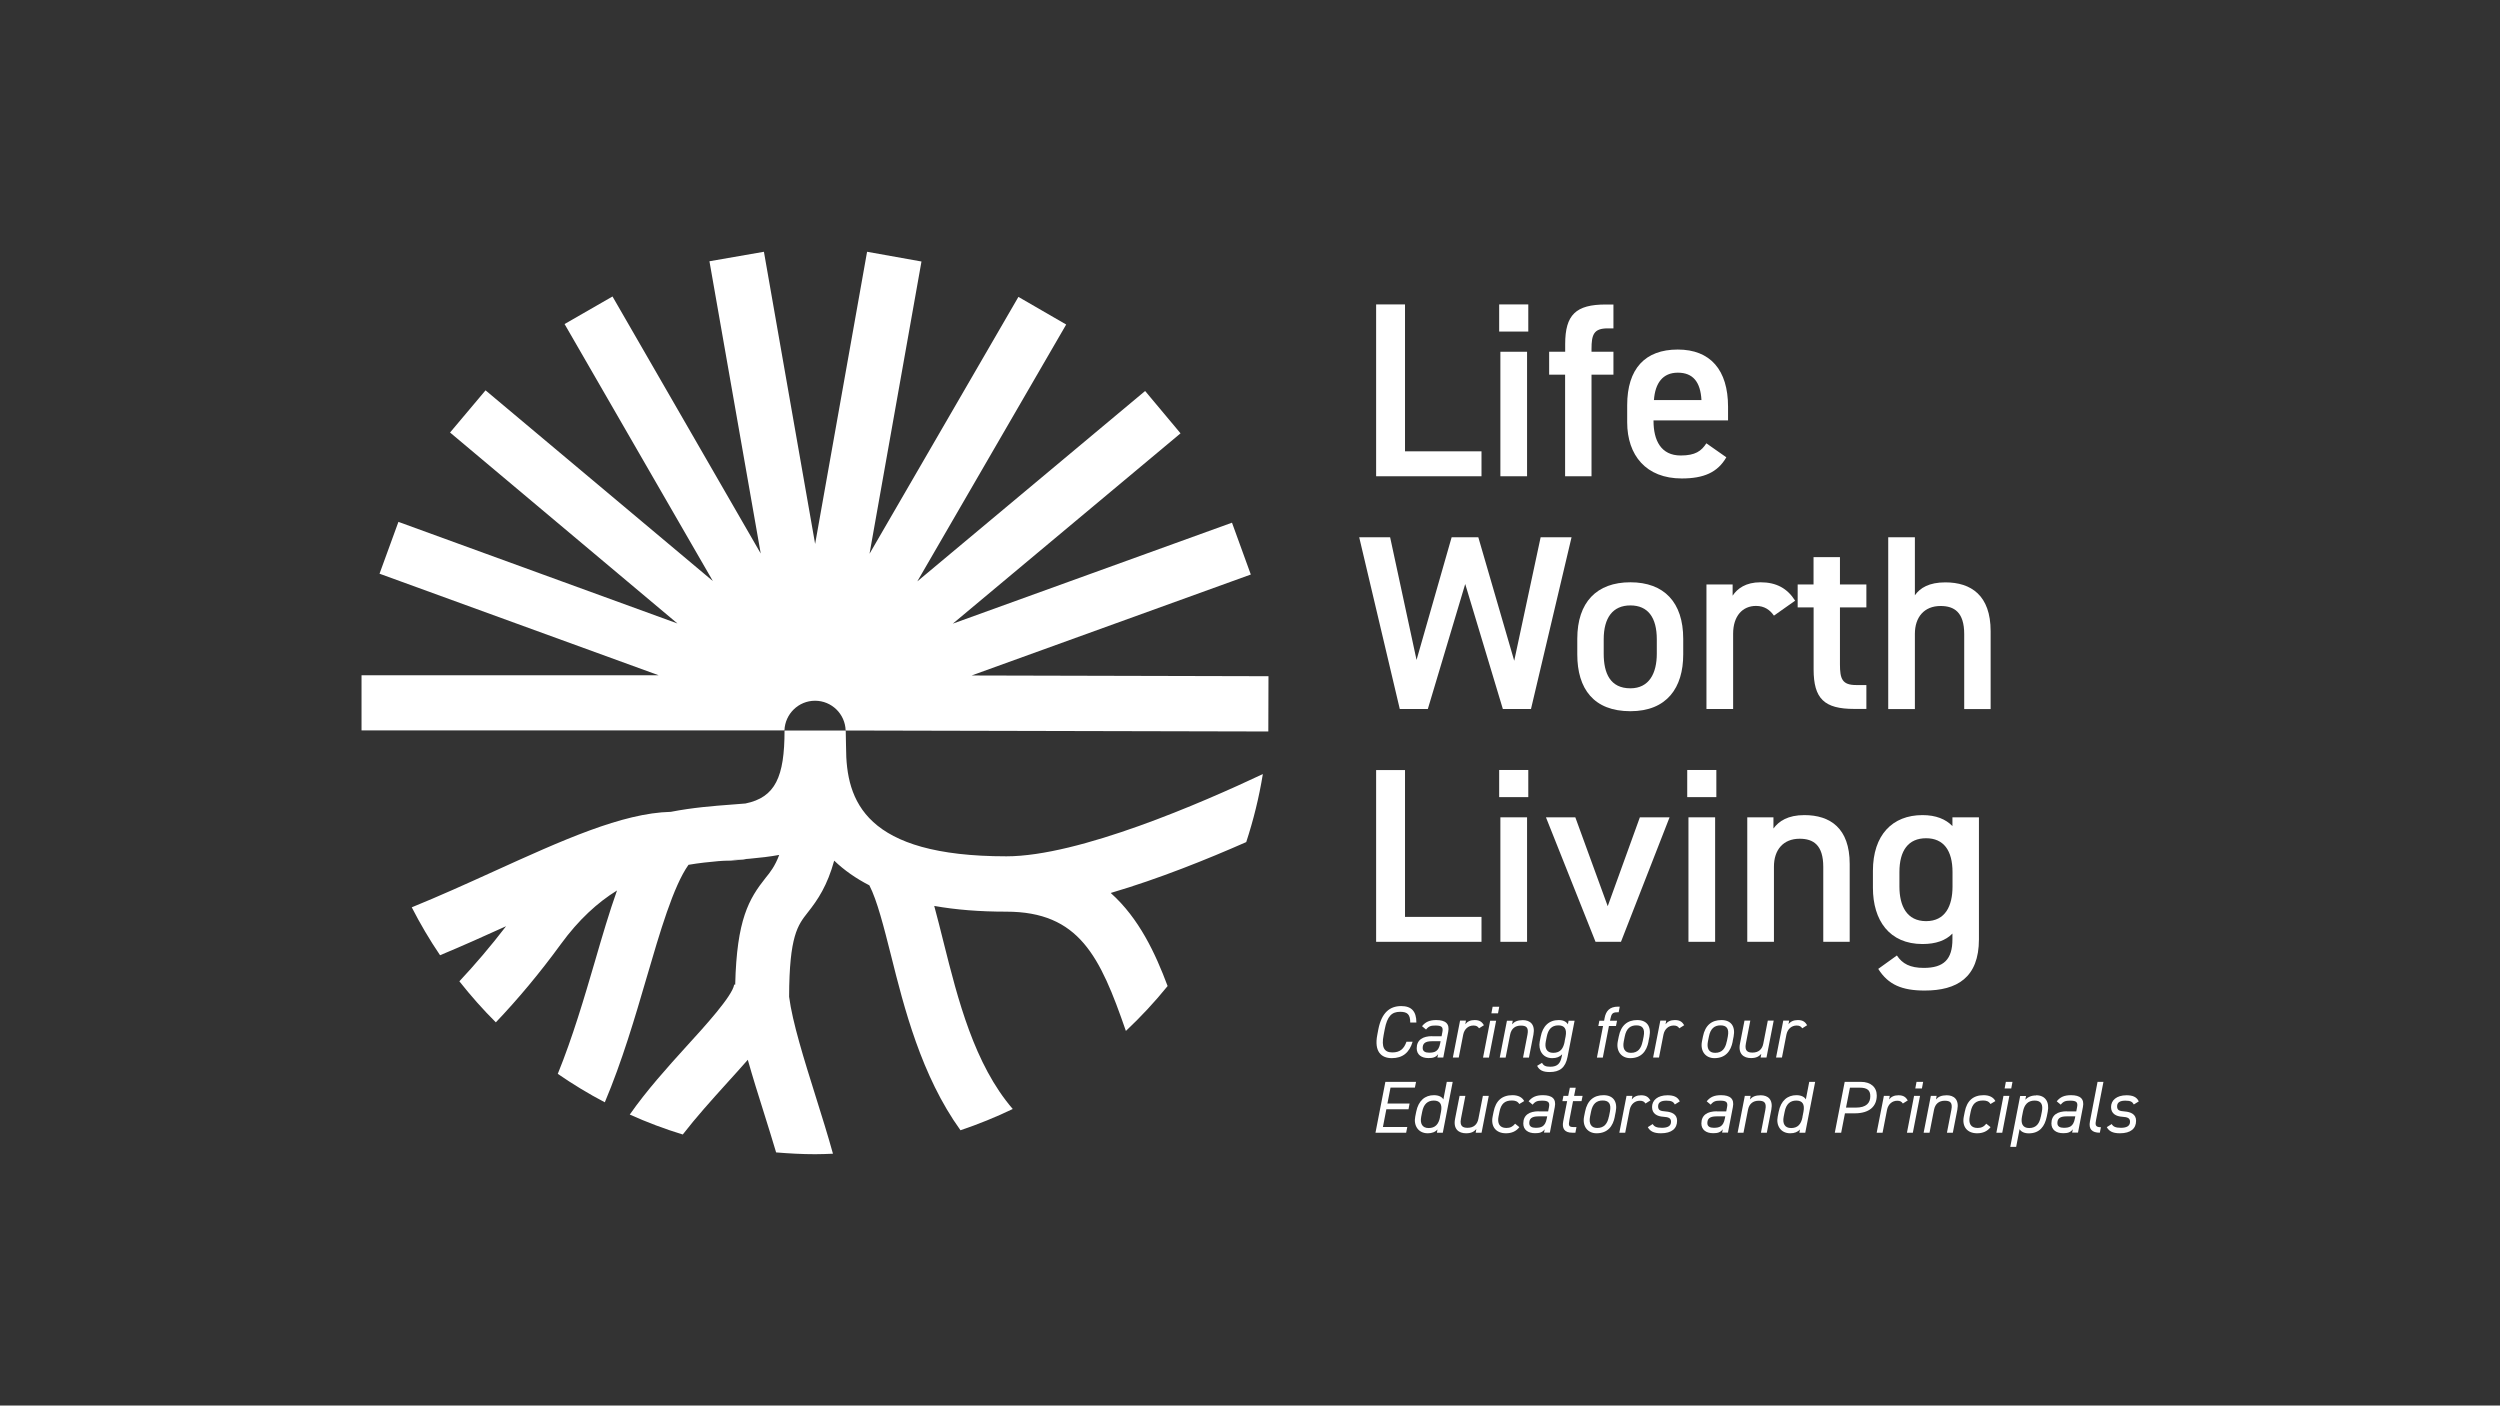
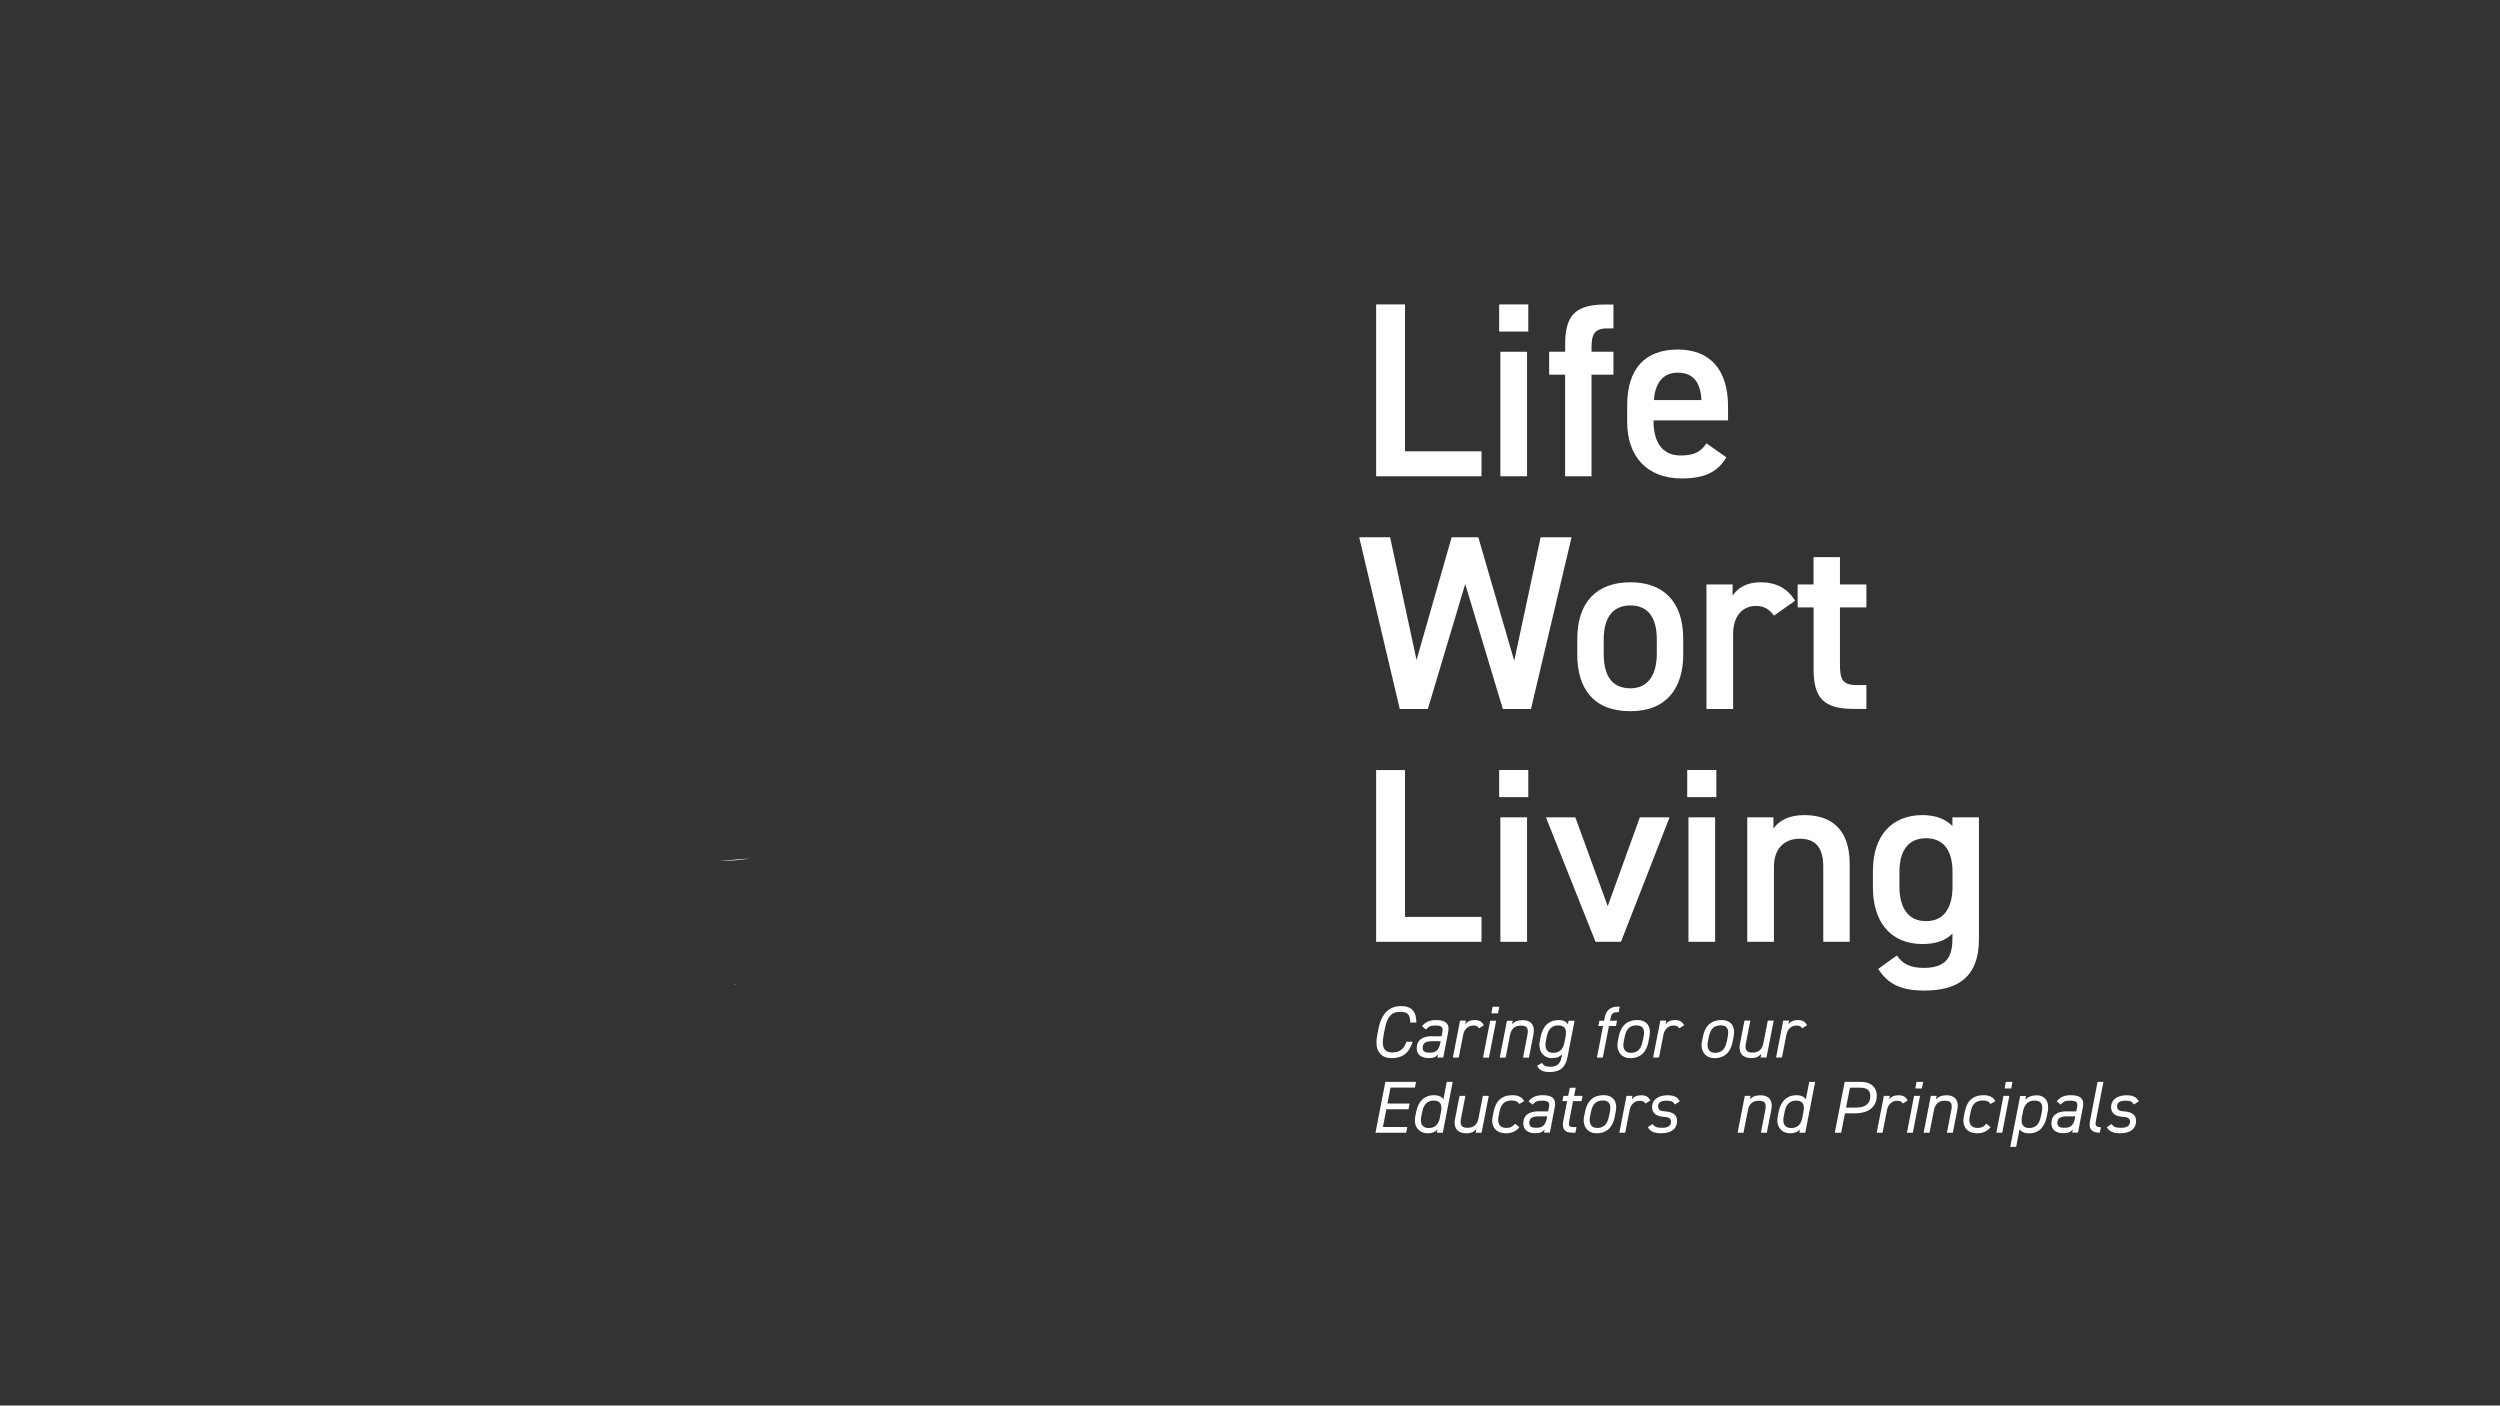
<svg xmlns="http://www.w3.org/2000/svg" width="1366" zoomAndPan="magnify" viewBox="0 0 1024.5 576" height="768" preserveAspectRatio="xMidYMid meet" version="1.0">
  <rect x="0" y="0" width="1024.5" height="576" fill="#333333" stroke="none" />
  <defs>
    <clipPath id="bf4f6ad86d">
      <path d="M 148 103.176 L 520 103.176 L 520 300 L 148 300 Z M 148 103.176 " clip-rule="nonzero" />
    </clipPath>
    <clipPath id="05fbbbd8d4">
      <path d="M 168 299 L 518 299 L 518 472.926 L 168 472.926 Z M 168 299 " clip-rule="nonzero" />
    </clipPath>
  </defs>
  <path fill="#ffffff" d="M 577.918 419.023 C 577.918 415.672 576.711 414.637 573.797 414.637 C 570.344 414.637 568.5 416.41 567.461 421.805 L 567.023 424.117 C 566.02 429.176 567.223 431.285 570.578 431.285 C 573.66 431.285 575.336 429.879 576.375 426.895 L 578.891 426.895 C 577.582 431.352 574.801 433.629 570.375 433.629 C 565.949 433.629 563.102 430.848 564.41 424.117 L 564.844 421.805 C 566.184 415.07 569.438 412.289 574.23 412.289 C 578.355 412.289 580.434 414.367 580.434 419.023 L 577.887 419.023 Z M 577.918 419.023 " fill-opacity="1" fill-rule="nonzero" />
  <path fill="#ffffff" d="M 586.902 424.652 L 590.758 424.652 L 591.094 422.91 C 591.527 420.766 590.625 420.262 588.242 420.262 C 586.434 420.262 585.527 420.496 584.387 421.906 L 582.746 420.531 C 584.152 418.789 585.828 418.02 588.578 418.02 C 592.367 418.02 594.145 419.492 593.473 422.875 L 591.461 433.363 L 589.047 433.363 L 589.352 431.988 C 588.344 433.363 587.105 433.598 585.359 433.598 C 582.512 433.598 580.566 432.188 580.566 429.609 C 580.566 426.125 583.082 424.617 586.902 424.617 Z M 590.355 426.695 L 586.77 426.695 C 583.852 426.695 583.016 427.766 583.016 429.477 C 583.016 430.848 584.086 431.387 585.629 431.387 C 587.875 431.387 589.551 430.949 590.188 427.566 Z M 590.355 426.695 " fill-opacity="1" fill-rule="nonzero" />
  <path fill="#ffffff" d="M 606.109 421.402 C 605.574 420.598 604.973 420.262 603.797 420.262 C 601.754 420.262 600.109 421.672 599.641 423.914 L 597.797 433.363 L 595.383 433.363 L 598.332 418.254 L 600.746 418.254 L 600.48 419.727 C 601.285 418.656 602.523 418.02 604.301 418.02 C 606.445 418.02 607.352 418.855 608.121 420.129 Z M 606.109 421.402 " fill-opacity="1" fill-rule="nonzero" />
  <path fill="#ffffff" d="M 610.703 418.285 L 613.117 418.285 L 610.168 433.395 L 607.754 433.395 L 610.672 418.285 Z M 611.676 412.559 L 614.391 412.559 L 613.887 415.27 L 611.172 415.27 Z M 611.676 412.559 " fill-opacity="1" fill-rule="nonzero" />
  <path fill="#ffffff" d="M 617.508 418.285 L 619.922 418.285 L 619.652 419.762 C 620.625 418.656 621.801 418.086 624.047 418.051 C 626.961 418.051 629.207 419.727 628.402 423.98 L 626.559 433.395 L 624.145 433.395 L 625.957 424.016 C 626.594 420.801 625.184 420.297 623.242 420.297 C 620.961 420.297 619.352 421.469 618.852 423.98 L 617.008 433.395 L 614.594 433.395 L 617.543 418.285 Z M 617.508 418.285 " fill-opacity="1" fill-rule="nonzero" />
  <path fill="#ffffff" d="M 642.852 418.285 L 645.266 418.285 L 642.383 433.094 C 641.512 437.617 639.098 439.324 635.043 439.324 C 632.324 439.324 630.816 438.59 629.914 436.777 L 631.922 435.539 C 632.527 436.68 633.332 437.148 635.309 437.148 C 638.328 437.148 639.434 435.707 639.969 433.094 L 640.172 432.055 C 639.133 433.129 637.891 433.629 636.082 433.629 C 632.125 433.629 630.316 430.281 630.984 426.797 L 631.387 424.785 C 632.227 420.465 634.805 418.02 638.762 418.02 C 640.773 418.02 641.945 418.789 642.516 419.762 L 642.82 418.254 Z M 641.176 426.797 L 641.578 424.785 C 642.18 421.672 641.109 420.195 638.629 420.195 C 635.812 420.195 634.438 421.906 633.867 424.785 L 633.465 426.797 C 632.961 429.375 633.699 431.453 636.516 431.453 C 639.566 431.453 640.672 429.543 641.211 426.797 Z M 641.176 426.797 " fill-opacity="1" fill-rule="nonzero" />
  <path fill="#ffffff" d="M 657.367 418.285 L 657.57 417.18 C 658.105 414.301 659.648 412.523 663.066 412.523 L 663.77 412.523 L 663.336 414.836 L 662.73 414.836 C 660.754 414.836 660.352 415.508 659.914 417.648 L 659.781 418.285 L 662.664 418.285 L 662.227 420.465 L 659.344 420.465 L 656.832 433.395 L 654.418 433.395 L 656.93 420.465 L 654.988 420.465 L 655.422 418.285 Z M 657.367 418.285 " fill-opacity="1" fill-rule="nonzero" />
  <path fill="#ffffff" d="M 675.57 426.797 C 674.801 430.781 672.621 433.629 668.062 433.629 C 664.508 433.629 662.195 430.848 662.965 426.797 L 663.367 424.785 C 664.273 420.129 666.988 418.02 670.945 418.02 C 674.898 418.02 676.742 420.633 675.938 424.785 L 675.535 426.797 Z M 673.156 426.797 L 673.559 424.785 C 674.195 421.504 673.055 420.195 670.574 420.195 C 668.094 420.195 666.453 421.504 665.816 424.785 L 665.414 426.797 C 664.875 429.578 665.75 431.453 668.363 431.453 C 671.246 431.453 672.586 429.609 673.125 426.797 Z M 673.156 426.797 " fill-opacity="1" fill-rule="nonzero" />
  <path fill="#ffffff" d="M 688.176 421.402 C 687.637 420.598 687.035 420.262 685.863 420.262 C 683.816 420.262 682.176 421.672 681.703 423.914 L 679.859 433.363 L 677.449 433.363 L 680.398 418.254 L 682.812 418.254 L 682.543 419.727 C 683.348 418.656 684.586 418.02 686.363 418.02 C 688.512 418.02 689.414 418.855 690.188 420.129 Z M 688.176 421.402 " fill-opacity="1" fill-rule="nonzero" />
  <path fill="#ffffff" d="M 710.066 426.797 C 709.293 430.781 707.113 433.629 702.555 433.629 C 699.004 433.629 696.691 430.848 697.461 426.797 L 697.863 424.785 C 698.77 420.129 701.484 418.02 705.438 418.02 C 709.395 418.02 711.238 420.633 710.434 424.785 L 710.031 426.797 Z M 707.652 426.797 L 708.055 424.785 C 708.691 421.504 707.551 420.195 705.07 420.195 C 702.59 420.195 700.945 421.504 700.309 424.785 L 699.906 426.797 C 699.371 429.578 700.242 431.453 702.859 431.453 C 705.742 431.453 707.082 429.609 707.617 426.797 Z M 707.652 426.797 " fill-opacity="1" fill-rule="nonzero" />
  <path fill="#ffffff" d="M 723.91 433.363 L 721.496 433.363 L 721.766 431.887 C 720.758 432.961 719.719 433.598 717.539 433.598 C 714.59 433.598 712.211 431.922 713.047 427.668 L 714.891 418.254 L 717.273 418.254 L 715.461 427.633 C 714.824 430.848 716.402 431.352 718.18 431.352 C 720.758 431.352 722.168 429.91 722.602 427.668 L 724.445 418.254 L 726.859 418.254 Z M 723.91 433.363 " fill-opacity="1" fill-rule="nonzero" />
  <path fill="#ffffff" d="M 738.559 421.402 C 738.023 420.598 737.418 420.262 736.246 420.262 C 734.203 420.262 732.559 421.672 732.09 423.914 L 730.246 433.363 L 727.832 433.363 L 730.781 418.254 L 733.195 418.254 L 732.926 419.727 C 733.73 418.656 734.973 418.02 736.75 418.02 C 738.895 418.02 739.801 418.855 740.57 420.129 Z M 738.559 421.402 " fill-opacity="1" fill-rule="nonzero" />
  <path fill="#ffffff" d="M 580.297 443.344 L 579.828 445.691 L 569.84 445.691 L 568.566 452.223 L 577.648 452.223 L 577.215 454.566 L 568.129 454.566 L 566.723 461.836 L 576.711 461.836 L 576.242 464.184 L 563.672 464.184 L 567.727 443.344 Z M 580.297 443.344 " fill-opacity="1" fill-rule="nonzero" />
  <path fill="#ffffff" d="M 592.902 443.344 L 595.316 443.344 L 591.262 464.184 L 588.848 464.184 L 589.082 462.844 C 588.176 463.883 586.867 464.418 585.094 464.418 C 581.172 464.418 579.227 461.203 579.965 457.582 L 580.367 455.574 C 581.27 451.016 583.984 448.805 587.641 448.805 C 589.617 448.805 590.957 449.543 591.496 450.547 L 592.902 443.277 Z M 590.086 457.816 L 590.523 455.605 C 591.125 452.457 590.055 451.016 587.574 451.016 C 585.094 451.016 583.418 452.426 582.812 455.605 L 582.41 457.617 C 581.875 460.398 582.812 462.273 585.461 462.273 C 588.109 462.273 589.551 460.766 590.121 457.816 Z M 590.086 457.816 " fill-opacity="1" fill-rule="nonzero" />
  <path fill="#ffffff" d="M 607.148 464.184 L 604.738 464.184 L 605.004 462.707 C 604 463.781 602.961 464.418 600.781 464.418 C 597.832 464.418 595.449 462.742 596.289 458.488 L 598.133 449.074 L 600.512 449.074 L 598.703 458.453 C 598.066 461.672 599.641 462.172 601.418 462.172 C 604 462.172 605.406 460.73 605.844 458.488 L 607.688 449.074 L 610.102 449.074 Z M 607.148 464.184 " fill-opacity="1" fill-rule="nonzero" />
  <path fill="#ffffff" d="M 622.637 461.906 C 621.332 463.613 619.453 464.418 617.141 464.418 C 613.016 464.418 610.871 461.637 611.676 457.582 L 612.078 455.574 C 612.949 451.086 615.531 448.805 619.82 448.805 C 622.168 448.805 623.812 449.676 624.617 451.219 L 622.605 452.426 C 621.898 451.285 620.895 450.984 619.555 450.984 C 616.605 450.984 615.129 452.391 614.492 455.574 L 614.09 457.582 C 613.586 460.195 614.391 462.238 617.309 462.238 C 618.883 462.238 619.922 461.703 620.895 460.496 Z M 622.637 461.906 " fill-opacity="1" fill-rule="nonzero" />
  <path fill="#ffffff" d="M 630.582 455.438 L 634.438 455.438 L 634.773 453.695 C 635.207 451.555 634.305 451.051 631.922 451.051 C 630.113 451.051 629.207 451.285 628.07 452.691 L 626.426 451.32 C 627.832 449.578 629.512 448.805 632.258 448.805 C 636.047 448.805 637.824 450.281 637.152 453.664 L 635.141 464.148 L 632.727 464.148 L 633.031 462.777 C 632.023 464.148 630.785 464.383 629.039 464.383 C 626.191 464.383 624.246 462.977 624.246 460.398 C 624.246 456.914 626.762 455.406 630.582 455.406 Z M 634.035 457.484 L 630.449 457.484 C 627.531 457.484 626.695 458.555 626.695 460.262 C 626.695 461.637 627.766 462.172 629.309 462.172 C 631.555 462.172 633.23 461.738 633.867 458.355 Z M 634.035 457.484 " fill-opacity="1" fill-rule="nonzero" />
  <path fill="#ffffff" d="M 640.707 449.074 L 642.652 449.074 L 643.32 445.758 L 645.734 445.758 L 645.066 449.074 L 648.551 449.074 L 648.113 451.25 L 644.629 451.25 L 643.152 458.922 C 642.719 461.203 642.82 461.871 644.828 461.871 L 646.035 461.871 L 645.602 464.184 L 644.293 464.184 C 641.109 464.184 640.035 462.441 640.605 459.527 L 642.215 451.25 L 640.27 451.25 Z M 640.707 449.074 " fill-opacity="1" fill-rule="nonzero" />
  <path fill="#ffffff" d="M 661.758 457.582 C 660.988 461.57 658.809 464.418 654.25 464.418 C 650.695 464.418 648.383 461.637 649.152 457.582 L 649.555 455.574 C 650.461 450.918 653.176 448.805 657.133 448.805 C 661.09 448.805 662.934 451.418 662.129 455.574 L 661.727 457.582 Z M 659.344 457.582 L 659.746 455.574 C 660.383 452.289 659.246 450.984 656.766 450.984 C 654.285 450.984 652.641 452.289 652.004 455.574 L 651.602 457.582 C 651.066 460.363 651.938 462.238 654.551 462.238 C 657.434 462.238 658.773 460.398 659.312 457.582 Z M 659.344 457.582 " fill-opacity="1" fill-rule="nonzero" />
  <path fill="#ffffff" d="M 674.328 452.223 C 673.793 451.418 673.191 451.086 672.016 451.086 C 669.973 451.086 668.328 452.492 667.859 454.734 L 666.016 464.184 L 663.602 464.184 L 666.551 449.074 L 668.965 449.074 L 668.699 450.547 C 669.504 449.477 670.742 448.84 672.52 448.84 C 674.664 448.84 675.57 449.676 676.34 450.949 Z M 674.328 452.223 " fill-opacity="1" fill-rule="nonzero" />
  <path fill="#ffffff" d="M 686.332 452.59 C 685.727 451.484 684.957 451.051 682.879 451.051 C 680.801 451.051 679.492 451.688 679.492 453.363 C 679.492 455.039 680.465 455.305 682.578 455.473 C 685.059 455.672 687.27 456.578 687.27 459.293 C 687.27 462.441 685.125 464.418 680.633 464.418 C 677.547 464.418 676.141 463.48 675.27 461.906 L 677.281 460.633 C 677.883 461.703 678.891 462.172 681.066 462.172 C 683.246 462.172 684.789 461.535 684.789 459.695 C 684.789 458.219 683.816 457.785 681.605 457.648 C 679.09 457.484 677.012 456.41 677.012 453.664 C 677.012 450.918 679.258 448.84 683.348 448.84 C 685.793 448.84 687.504 449.477 688.375 451.352 L 686.332 452.625 Z M 686.332 452.59 " fill-opacity="1" fill-rule="nonzero" />
-   <path fill="#ffffff" d="M 703.562 455.438 L 707.418 455.438 L 707.754 453.695 C 708.188 451.555 707.281 451.051 704.902 451.051 C 703.094 451.051 702.188 451.285 701.047 452.691 L 699.406 451.32 C 700.812 449.578 702.488 448.805 705.238 448.805 C 709.027 448.805 710.801 450.281 710.133 453.664 L 708.121 464.148 L 705.707 464.148 L 706.008 462.777 C 705.004 464.148 703.762 464.383 702.02 464.383 C 699.172 464.383 697.227 462.977 697.227 460.398 C 697.227 456.914 699.738 455.406 703.562 455.406 Z M 707.016 457.484 L 703.426 457.484 C 700.512 457.484 699.672 458.555 699.672 460.262 C 699.672 461.637 700.746 462.172 702.289 462.172 C 704.535 462.172 706.211 461.738 706.848 458.355 Z M 707.016 457.484 " fill-opacity="1" fill-rule="nonzero" />
  <path fill="#ffffff" d="M 714.992 449.074 L 717.406 449.074 L 717.137 450.547 C 718.109 449.441 719.285 448.871 721.531 448.84 C 724.445 448.84 726.691 450.516 725.887 454.77 L 724.043 464.184 L 721.629 464.184 L 723.441 454.801 C 724.078 451.586 722.668 451.082 720.727 451.082 C 718.445 451.082 716.836 452.258 716.332 454.77 L 714.488 464.184 L 712.078 464.184 L 715.027 449.074 Z M 714.992 449.074 " fill-opacity="1" fill-rule="nonzero" />
  <path fill="#ffffff" d="M 741.441 443.344 L 743.855 443.344 L 739.801 464.184 L 737.387 464.184 L 737.621 462.844 C 736.715 463.883 735.41 464.418 733.633 464.418 C 729.711 464.418 727.766 461.203 728.504 457.582 L 728.906 455.574 C 729.809 451.016 732.527 448.805 736.18 448.805 C 738.156 448.805 739.5 449.543 740.035 450.547 L 741.441 443.277 Z M 738.625 457.816 L 739.062 455.605 C 739.664 452.457 738.594 451.016 736.113 451.016 C 733.633 451.016 731.957 452.426 731.352 455.605 L 730.949 457.617 C 730.414 460.398 731.352 462.273 734 462.273 C 736.648 462.273 738.09 460.766 738.66 457.816 Z M 738.625 457.816 " fill-opacity="1" fill-rule="nonzero" />
  <path fill="#ffffff" d="M 756.059 456.242 L 754.516 464.184 L 751.902 464.184 L 755.957 443.344 L 762.594 443.344 C 766.617 443.344 769.098 445.523 769.098 448.941 C 769.098 453.395 766.082 456.242 760.082 456.242 L 756.023 456.242 Z M 760.551 453.898 C 764.84 453.898 766.449 451.953 766.449 449.242 C 766.449 446.93 765.379 445.723 762.094 445.723 L 758.102 445.723 L 756.496 453.898 Z M 760.551 453.898 " fill-opacity="1" fill-rule="nonzero" />
  <path fill="#ffffff" d="M 779.793 452.223 C 779.258 451.418 778.652 451.086 777.48 451.086 C 775.434 451.086 773.793 452.492 773.324 454.734 L 771.48 464.184 L 769.066 464.184 L 772.016 449.074 L 774.43 449.074 L 774.16 450.547 C 774.965 449.477 776.207 448.84 777.98 448.84 C 780.129 448.84 781.031 449.676 781.805 450.949 Z M 779.793 452.223 " fill-opacity="1" fill-rule="nonzero" />
  <path fill="#ffffff" d="M 784.418 449.074 L 786.832 449.074 L 783.883 464.184 L 781.469 464.184 L 784.387 449.074 Z M 785.391 443.344 L 788.105 443.344 L 787.602 446.059 L 784.887 446.059 Z M 785.391 443.344 " fill-opacity="1" fill-rule="nonzero" />
  <path fill="#ffffff" d="M 791.223 449.074 L 793.637 449.074 L 793.371 450.547 C 794.34 449.441 795.516 448.871 797.762 448.84 C 800.676 448.84 802.922 450.516 802.117 454.77 L 800.273 464.184 L 797.859 464.184 L 799.672 454.801 C 800.309 451.586 798.902 451.082 796.957 451.082 C 794.676 451.082 793.066 452.258 792.566 454.77 L 790.723 464.184 L 788.309 464.184 L 791.258 449.074 Z M 791.223 449.074 " fill-opacity="1" fill-rule="nonzero" />
  <path fill="#ffffff" d="M 815.73 461.906 C 814.422 463.613 812.543 464.418 810.23 464.418 C 806.109 464.418 803.961 461.637 804.766 457.582 L 805.168 455.574 C 806.039 451.086 808.621 448.805 812.914 448.805 C 815.258 448.805 816.902 449.676 817.707 451.219 L 815.695 452.426 C 814.992 451.285 813.984 450.984 812.645 450.984 C 809.695 450.984 808.219 452.391 807.582 455.574 L 807.18 457.582 C 806.68 460.195 807.48 462.238 810.398 462.238 C 811.973 462.238 813.012 461.703 813.984 460.496 Z M 815.73 461.906 " fill-opacity="1" fill-rule="nonzero" />
  <path fill="#ffffff" d="M 821.027 449.074 L 823.438 449.074 L 820.523 464.184 L 818.109 464.184 Z M 821.996 443.344 L 824.715 443.344 L 824.211 446.059 L 821.496 446.059 Z M 821.996 443.344 " fill-opacity="1" fill-rule="nonzero" />
  <path fill="#ffffff" d="M 834.434 448.84 C 838.188 448.84 839.934 451.586 839.16 455.605 L 838.758 457.617 C 837.953 461.535 835.875 464.449 831.383 464.449 C 829.641 464.449 828.199 463.812 827.629 462.707 L 826.223 469.98 L 823.809 469.98 L 827.863 449.141 L 830.277 449.141 L 829.977 450.648 C 831.051 449.543 832.457 448.906 834.434 448.906 Z M 836.344 457.617 L 836.746 455.605 C 837.316 452.727 836.547 451.016 833.797 451.016 C 831.051 451.016 829.574 452.691 829.039 455.406 L 828.602 457.617 C 828.098 460.23 828.77 462.273 831.551 462.273 C 834.602 462.273 835.809 460.195 836.312 457.617 Z M 836.344 457.617 " fill-opacity="1" fill-rule="nonzero" />
  <path fill="#ffffff" d="M 847.004 455.438 L 850.859 455.438 L 851.195 453.695 C 851.633 451.555 850.727 451.051 848.348 451.051 C 846.535 451.051 845.633 451.285 844.492 452.691 L 842.848 451.32 C 844.258 449.578 845.934 448.805 848.684 448.805 C 852.469 448.805 854.246 450.281 853.578 453.664 L 851.566 464.148 L 849.152 464.148 L 849.453 462.777 C 848.445 464.148 847.207 464.383 845.465 464.383 C 842.613 464.383 840.668 462.977 840.668 460.398 C 840.668 456.914 843.184 455.406 847.004 455.406 Z M 850.457 457.484 L 846.871 457.484 C 843.957 457.484 843.117 458.555 843.117 460.262 C 843.117 461.637 844.191 462.172 845.73 462.172 C 847.977 462.172 849.652 461.738 850.289 458.355 Z M 850.457 457.484 " fill-opacity="1" fill-rule="nonzero" />
  <path fill="#ffffff" d="M 859.578 443.344 L 861.992 443.344 L 858.973 458.922 C 858.605 460.832 858.504 461.938 860.953 461.938 L 860.516 464.184 C 857.266 464.184 855.855 462.707 856.461 459.527 Z M 859.578 443.344 " fill-opacity="1" fill-rule="nonzero" />
  <path fill="#ffffff" d="M 874.426 452.59 C 873.824 451.484 873.055 451.051 870.973 451.051 C 868.895 451.051 867.59 451.688 867.59 453.363 C 867.59 455.039 868.562 455.305 870.672 455.473 C 873.152 455.672 875.367 456.578 875.367 459.293 C 875.367 462.441 873.219 464.418 868.727 464.418 C 865.645 464.418 864.238 463.48 863.363 461.906 L 865.375 460.633 C 865.98 461.703 866.984 462.172 869.164 462.172 C 871.344 462.172 872.887 461.535 872.887 459.695 C 872.887 458.219 871.914 457.785 869.699 457.648 C 867.188 457.484 865.109 456.41 865.109 453.664 C 865.109 450.918 867.355 448.84 871.445 448.84 C 873.891 448.84 875.602 449.477 876.473 451.352 L 874.426 452.625 Z M 874.426 452.59 " fill-opacity="1" fill-rule="nonzero" />
  <path fill="#ffffff" d="M 575.773 184.953 L 607.117 184.953 L 607.117 195.172 L 563.938 195.172 L 563.938 124.75 L 575.773 124.75 Z M 575.773 184.953 " fill-opacity="1" fill-rule="nonzero" />
  <path fill="#ffffff" d="M 614.359 124.75 L 626.293 124.75 L 626.293 135.875 L 614.359 135.875 Z M 614.859 144.148 L 625.789 144.148 L 625.789 195.172 L 614.859 195.172 Z M 614.859 144.148 " fill-opacity="1" fill-rule="nonzero" />
  <path fill="#ffffff" d="M 641.41 144.148 L 641.41 141 C 641.41 128.973 645.801 124.785 658.039 124.785 L 661.188 124.785 L 661.188 134.566 L 658.844 134.566 C 653.109 134.566 652.203 137.113 652.203 143.043 L 652.203 144.148 L 661.188 144.148 L 661.188 153.527 L 652.203 153.527 L 652.203 195.172 L 641.379 195.172 L 641.379 153.527 L 634.84 153.527 L 634.84 144.148 Z M 641.41 144.148 " fill-opacity="1" fill-rule="nonzero" />
  <path fill="#ffffff" d="M 707.449 187.398 C 703.863 193.629 698.164 196.074 689.18 196.074 C 674.566 196.074 666.82 186.594 666.82 173.027 L 666.82 166.09 C 666.82 151.082 674.164 143.242 687.539 143.242 C 700.914 143.242 708.156 151.617 708.156 166.695 L 708.156 172.289 L 677.613 172.289 L 677.613 172.488 C 677.613 180.465 680.664 186.66 688.746 186.66 C 694.777 186.66 697.227 184.82 699.27 181.668 Z M 677.75 163.949 L 697.258 163.949 C 696.855 156.512 693.773 152.723 687.57 152.723 C 681.371 152.723 678.285 157.012 677.781 163.949 Z M 677.75 163.949 " fill-opacity="1" fill-rule="nonzero" />
  <path fill="#ffffff" d="M 585.059 290.547 L 573.629 290.547 L 557 220.16 L 569.672 220.16 L 580.5 270.445 L 594.883 220.16 L 605.809 220.16 L 620.527 270.781 L 631.355 220.16 L 644.023 220.16 L 627.398 290.547 L 615.867 290.547 L 600.445 239.324 L 585.125 290.547 Z M 585.059 290.547 " fill-opacity="1" fill-rule="nonzero" />
  <path fill="#ffffff" d="M 689.785 268.203 C 689.785 281.77 683.145 291.453 668.129 291.453 C 653.109 291.453 646.371 282.273 646.371 268.203 L 646.371 261.77 C 646.371 246.762 654.352 238.621 668.129 238.621 C 681.906 238.621 689.785 246.797 689.785 261.77 Z M 678.957 267.902 L 678.957 261.973 C 678.957 253.094 675.367 248.102 668.129 248.102 C 660.887 248.102 657.199 253.195 657.199 261.973 L 657.199 267.902 C 657.199 275.875 659.848 282.07 668.129 282.07 C 675.871 282.07 678.957 275.84 678.957 267.902 Z M 678.957 267.902 " fill-opacity="1" fill-rule="nonzero" />
  <path fill="#ffffff" d="M 726.961 252.289 C 725.316 249.945 723.07 248.305 719.621 248.305 C 714.121 248.305 710.234 252.391 710.234 259.727 L 710.234 290.547 L 699.305 290.547 L 699.305 239.527 L 710.031 239.527 L 710.031 244.113 C 711.977 241.168 715.43 238.621 721.465 238.621 C 728 238.621 732.492 241.168 735.645 246.16 Z M 726.961 252.289 " fill-opacity="1" fill-rule="nonzero" />
  <path fill="#ffffff" d="M 736.648 239.527 L 743.188 239.527 L 743.188 228.301 L 754.012 228.301 L 754.012 239.527 L 764.84 239.527 L 764.84 248.906 L 754.012 248.906 L 754.012 272.258 C 754.012 278.188 754.918 280.73 760.652 280.73 L 764.84 280.73 L 764.84 290.516 L 759.848 290.516 C 747.578 290.516 743.219 286.328 743.219 274.301 L 743.219 248.906 L 736.684 248.906 L 736.684 239.527 Z M 736.648 239.527 " fill-opacity="1" fill-rule="nonzero" />
-   <path fill="#ffffff" d="M 773.793 220.16 L 784.719 220.16 L 784.719 243.949 C 786.867 240.898 790.555 238.656 797.191 238.656 C 807.719 238.656 815.762 243.949 815.762 258.656 L 815.762 290.582 L 804.934 290.582 L 804.934 259.859 C 804.934 250.883 800.844 248.336 795.246 248.336 C 788.508 248.336 784.719 252.926 784.719 259.762 L 784.719 290.582 L 773.793 290.582 Z M 773.793 220.16 " fill-opacity="1" fill-rule="nonzero" />
  <path fill="#ffffff" d="M 575.773 375.742 L 607.117 375.742 L 607.117 385.957 L 563.938 385.957 L 563.938 315.574 L 575.773 315.574 L 575.773 375.773 Z M 575.773 375.742 " fill-opacity="1" fill-rule="nonzero" />
  <path fill="#ffffff" d="M 614.359 315.539 L 626.293 315.539 L 626.293 326.66 L 614.359 326.66 Z M 614.859 334.938 L 625.789 334.938 L 625.789 385.957 L 614.859 385.957 Z M 614.859 334.938 " fill-opacity="1" fill-rule="nonzero" />
  <path fill="#ffffff" d="M 684.188 334.938 L 664.273 385.957 L 653.848 385.957 L 633.531 334.938 L 645.566 334.938 L 658.844 371.352 L 672.016 334.938 Z M 684.188 334.938 " fill-opacity="1" fill-rule="nonzero" />
  <path fill="#ffffff" d="M 691.426 315.539 L 703.359 315.539 L 703.359 326.66 L 691.426 326.66 Z M 691.93 334.938 L 702.859 334.938 L 702.859 385.957 L 691.93 385.957 Z M 691.93 334.938 " fill-opacity="1" fill-rule="nonzero" />
  <path fill="#ffffff" d="M 716.031 334.938 L 726.758 334.938 L 726.758 339.527 C 729.004 336.477 732.691 334.031 739.43 334.031 C 749.957 334.031 758.004 339.324 758.004 354.031 L 758.004 385.957 L 747.176 385.957 L 747.176 355.238 C 747.176 346.258 743.086 343.715 737.488 343.715 C 730.75 343.715 726.961 348.305 726.961 355.137 L 726.961 385.957 L 716.031 385.957 Z M 716.031 334.938 " fill-opacity="1" fill-rule="nonzero" />
  <path fill="#ffffff" d="M 800.141 334.938 L 810.969 334.938 L 810.969 384.918 C 810.969 400.633 801.984 405.926 788.711 405.926 C 779.523 405.926 773.793 403.578 769.703 397.047 L 777.344 391.555 C 779.59 394.938 782.742 396.645 788.375 396.645 C 796.555 396.645 800.105 393.16 800.105 384.918 L 800.105 382.574 C 797.359 385.422 793.27 386.863 787.84 386.863 C 774.262 386.863 767.523 377.18 767.523 363.812 L 767.523 356.879 C 767.523 342.172 775.5 334.031 787.84 334.031 C 793.336 334.031 797.324 335.672 800.105 338.52 L 800.105 334.938 Z M 800.141 363.312 L 800.141 357.383 C 800.141 348.605 796.555 343.512 789.312 343.512 C 782.07 343.512 778.383 348.504 778.383 357.383 L 778.383 363.312 C 778.383 371.285 781.434 377.484 789.312 377.484 C 797.191 377.484 800.141 371.25 800.141 363.312 Z M 800.141 363.312 " fill-opacity="1" fill-rule="nonzero" />
  <g clip-path="url(#bf4f6ad86d)">
-     <path fill="#ffffff" d="M 519.824 277.113 L 398.168 276.812 L 512.582 235.438 L 504.871 214.199 L 390.461 255.574 L 483.785 177.582 L 469.27 160.23 L 375.91 238.254 L 436.922 132.992 L 417.344 121.668 L 356.332 226.93 L 377.621 107.164 L 355.328 103.176 L 334.039 222.91 L 313.055 103.176 L 290.73 107.062 L 311.746 226.828 L 251.004 121.5 L 231.359 132.793 L 292.137 238.117 L 198.977 159.961 L 184.43 177.246 L 277.621 255.504 L 163.273 213.863 L 155.531 235.102 L 269.879 276.711 L 148.156 276.711 L 148.156 299.324 L 321.469 299.324 C 321.703 292.59 327.203 287.164 334.008 287.164 C 340.812 287.164 346.344 292.59 346.543 299.359 L 519.758 299.762 L 519.824 277.148 Z M 519.824 277.113 " fill-opacity="1" fill-rule="nonzero" />
-   </g>
+     </g>
  <path fill="#ffffff" d="M 300.918 403.512 L 301.355 403.512 L 301.355 403.379 L 300.953 403.379 C 300.953 403.379 300.953 403.48 300.953 403.512 Z M 300.918 403.512 " fill-opacity="1" fill-rule="nonzero" />
  <g clip-path="url(#05fbbbd8d4)">
-     <path fill="#ffffff" d="M 455.324 365.891 C 474.801 360.164 494.75 352.121 510.707 345.086 C 513.656 336.074 515.969 326.762 517.512 317.215 C 492.535 329.008 442.117 350.918 412.418 350.918 C 354.523 350.918 346.711 328.336 346.711 306.191 C 346.711 304.117 346.578 301.602 346.578 299.359 L 321.504 299.359 C 321.504 318.352 317.75 326.762 305.48 329.273 C 303.703 329.441 301.824 329.574 299.914 329.711 C 292.305 330.281 283.824 330.949 274.906 332.691 C 255.027 333.16 230.422 344.352 202.027 357.246 C 191.266 362.141 180.004 367.23 168.738 371.82 C 172.227 378.621 176.082 385.188 180.34 391.453 C 189.523 387.633 198.609 383.547 207.391 379.559 C 200.988 387.902 194.586 395.371 188.25 402.141 C 192.91 408.035 197.871 413.664 203.199 418.957 C 212.152 409.543 221.102 398.891 229.816 386.93 C 237.191 376.812 244.938 369.812 252.848 364.918 C 249.73 373.695 246.812 383.578 243.762 394.098 C 239.438 408.871 234.645 425.152 228.578 440.062 C 234.746 444.316 241.184 448.238 247.852 451.719 C 254.926 434.969 260.223 416.945 265.016 400.531 C 270.414 382.07 275.945 363.109 282.148 354.398 C 286.406 353.664 290.629 353.227 294.75 352.859 C 294.852 352.859 294.953 352.859 294.984 352.859 C 297.199 352.656 299.41 352.492 301.555 352.324 C 303.5 352.188 305.41 352.023 307.324 351.887 C 311.445 351.52 315.469 351.051 319.324 350.348 C 317.613 354.902 315.668 357.414 313.758 359.727 C 306.887 368.371 301.926 376.812 301.289 403.445 L 301.289 403.578 L 300.852 403.578 C 300.082 408.203 288.75 420.664 281.242 428.871 C 273.465 437.449 264.984 446.863 258.078 456.746 C 265.082 459.895 272.324 462.641 279.801 464.918 C 285.266 457.852 291.668 450.75 297.566 444.215 C 300.719 440.73 303.703 437.449 306.449 434.301 C 308.43 441.301 310.707 448.637 313.09 456.145 C 314.797 461.535 316.473 466.996 318.051 472.258 C 323.312 472.691 328.645 472.992 334.039 472.992 C 336.488 472.992 338.934 472.895 341.348 472.793 C 339.27 465.289 336.789 457.348 334.242 449.242 C 329.547 434.266 324.723 418.891 323.379 408.473 C 323.445 383.445 326.969 379.09 330.988 373.965 C 335.246 368.605 339.035 362.875 341.852 352.691 C 345.941 356.613 350.77 359.996 356.266 362.809 C 359.449 368.941 362.234 380.027 365.184 391.688 C 370.414 412.625 377.52 440.867 393.609 463.18 C 400.953 460.699 408.125 457.785 415.031 454.469 C 399.242 436.145 392.539 409.508 386.672 386.125 C 385.363 380.898 384.125 375.906 382.848 371.25 C 391.699 372.824 401.488 373.598 412.316 373.598 C 442.32 373.598 450.832 392.023 461.328 422.309 C 461.328 422.375 461.359 422.406 461.395 422.473 C 467.496 416.746 473.227 410.582 478.488 404.082 C 473.461 390.648 466.789 376.344 455.227 365.992 Z M 455.324 365.891 " fill-opacity="1" fill-rule="nonzero" />
-   </g>
+     </g>
  <path fill="#ffffff" d="M 301.59 352.258 C 299.41 352.422 297.23 352.59 295.02 352.793 C 299.477 352.793 303.566 352.457 307.355 351.789 C 305.445 351.953 303.535 352.121 301.59 352.223 Z M 301.59 352.258 " fill-opacity="1" fill-rule="nonzero" />
</svg>